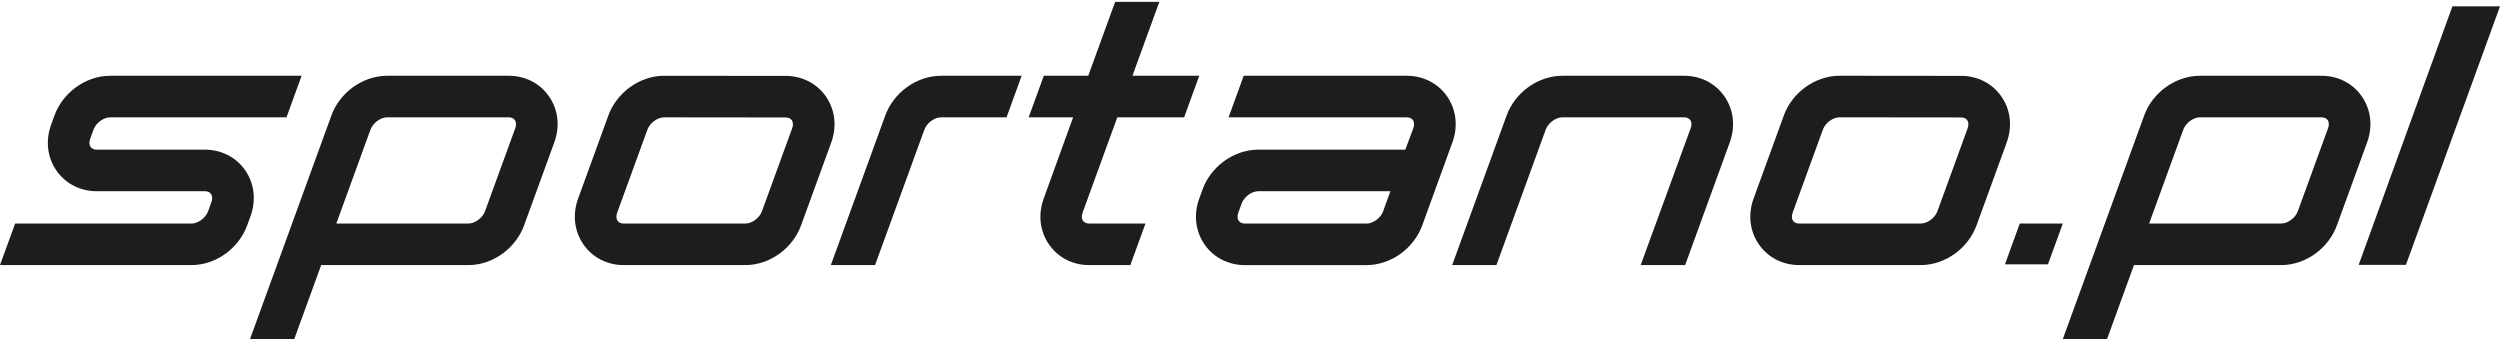
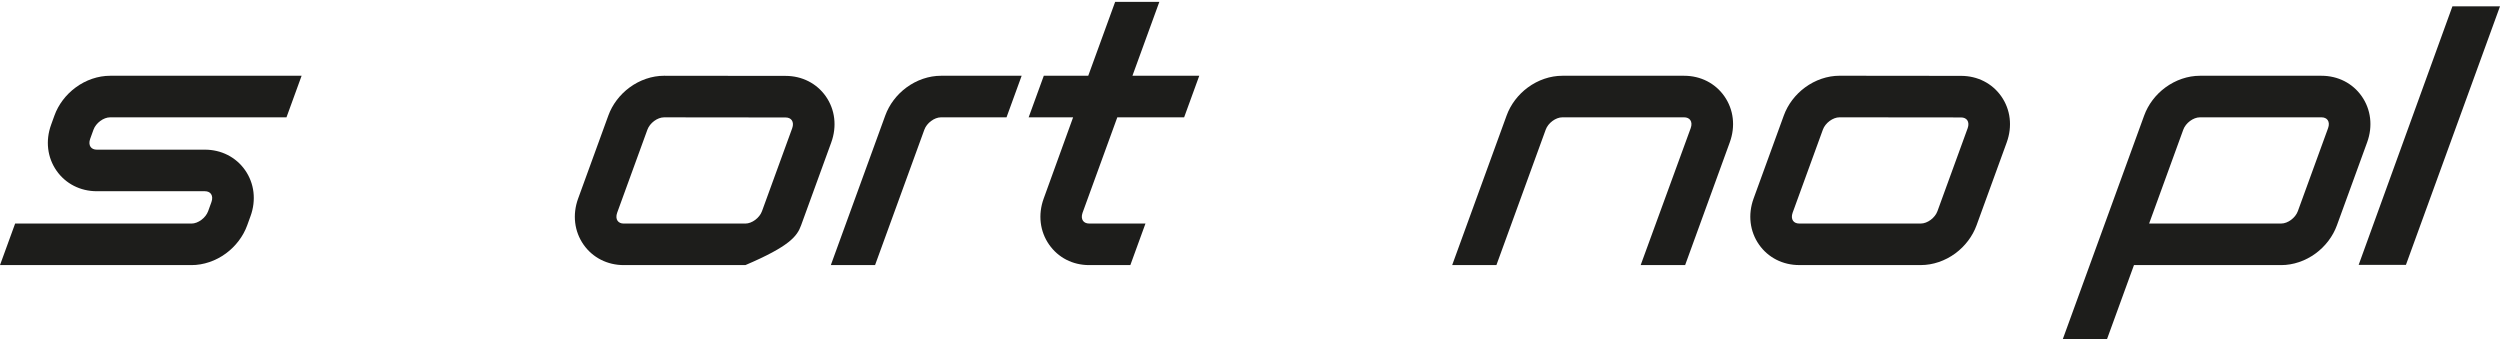
<svg xmlns="http://www.w3.org/2000/svg" width="176" height="24" viewBox="0 0 176 24" fill="none">
-   <path d="M58.522 10.023C58.93 8.895 58.789 7.714 58.137 6.782C57.496 5.868 56.463 5.343 55.307 5.343L46.748 5.334C45.904 5.334 45.04 5.628 44.32 6.159C43.636 6.663 43.106 7.364 42.828 8.132L40.79 13.732L40.698 13.984C40.29 15.111 40.431 16.293 41.084 17.224C41.725 18.138 42.757 18.663 43.913 18.663H52.476C53.321 18.663 54.183 18.369 54.904 17.838C55.588 17.334 56.118 16.633 56.396 15.865L58.523 10.021L58.522 10.023ZM55.771 9.027L53.643 14.87C53.472 15.341 52.937 15.739 52.473 15.739H43.912C43.719 15.739 43.566 15.67 43.477 15.545C43.379 15.405 43.368 15.2 43.447 14.98L45.577 9.129C45.748 8.659 46.284 8.261 46.747 8.261L55.306 8.27C55.499 8.27 55.653 8.339 55.741 8.464C55.84 8.604 55.85 8.809 55.771 9.028" fill="#1D1D1B" />
+   <path d="M58.522 10.023C58.93 8.895 58.789 7.714 58.137 6.782C57.496 5.868 56.463 5.343 55.307 5.343L46.748 5.334C45.904 5.334 45.04 5.628 44.32 6.159C43.636 6.663 43.106 7.364 42.828 8.132L40.79 13.732L40.698 13.984C40.29 15.111 40.431 16.293 41.084 17.224C41.725 18.138 42.757 18.663 43.913 18.663H52.476C55.588 17.334 56.118 16.633 56.396 15.865L58.523 10.021L58.522 10.023ZM55.771 9.027L53.643 14.87C53.472 15.341 52.937 15.739 52.473 15.739H43.912C43.719 15.739 43.566 15.67 43.477 15.545C43.379 15.405 43.368 15.2 43.447 14.98L45.577 9.129C45.748 8.659 46.284 8.261 46.747 8.261L55.306 8.27C55.499 8.27 55.653 8.339 55.741 8.464C55.84 8.604 55.85 8.809 55.771 9.028" fill="#1D1D1B" />
  <path d="M17.638 15.216C18.046 14.088 17.905 12.907 17.253 11.976C16.611 11.062 15.579 10.536 14.423 10.536H6.811C6.619 10.536 6.465 10.467 6.377 10.342C6.278 10.203 6.268 9.997 6.347 9.778L6.582 9.128C6.753 8.658 7.288 8.26 7.752 8.26H20.168L21.233 5.334H7.753C6.908 5.334 6.045 5.626 5.325 6.159C4.64 6.663 4.11 7.364 3.833 8.132L3.598 8.783C3.189 9.91 3.331 11.091 3.984 12.023C4.625 12.937 5.658 13.462 6.814 13.462H14.422C14.615 13.462 14.768 13.531 14.857 13.656C14.954 13.796 14.966 14.001 14.887 14.22L14.652 14.87C14.481 15.341 13.945 15.739 13.482 15.739H1.065L0 18.663H13.48C14.326 18.663 15.188 18.371 15.91 17.838C16.594 17.334 17.124 16.633 17.402 15.865L17.637 15.214L17.638 15.216Z" fill="#1D1D1B" />
-   <path d="M35.813 5.334H27.251C26.406 5.334 25.543 5.628 24.822 6.159C24.137 6.663 23.608 7.364 23.33 8.132L17.604 23.865H20.717L22.611 18.663H32.976C33.822 18.663 34.684 18.371 35.404 17.838C36.089 17.334 36.619 16.633 36.896 15.865L39.027 10.013C39.436 8.886 39.295 7.705 38.642 6.773C38.001 5.858 36.969 5.334 35.813 5.334M36.277 9.018L34.146 14.869C33.975 15.339 33.44 15.737 32.976 15.737H23.676L26.081 9.128C26.252 8.658 26.788 8.26 27.251 8.26H35.813C36.005 8.26 36.159 8.329 36.247 8.454C36.346 8.593 36.356 8.799 36.277 9.018" fill="#1D1D1B" />
  <path d="M163.433 5.334H154.871C154.026 5.334 153.164 5.628 152.442 6.159C151.757 6.663 151.228 7.364 150.95 8.132L145.224 23.865H148.337L150.231 18.663H160.596C161.442 18.663 162.304 18.371 163.026 17.838C163.71 17.334 164.24 16.633 164.518 15.865L166.649 10.013C167.057 8.886 166.916 7.705 166.263 6.773C165.622 5.858 164.59 5.334 163.434 5.334M163.898 9.018L161.767 14.869C161.597 15.339 161.061 15.737 160.598 15.737H151.298L153.703 9.128C153.873 8.658 154.409 8.26 154.872 8.26H163.434C163.627 8.26 163.78 8.329 163.869 8.454C163.967 8.593 163.978 8.799 163.898 9.018" fill="#1D1D1B" />
  <path d="M118.563 5.334H109.986C109.141 5.334 108.279 5.628 107.558 6.159C106.874 6.663 106.344 7.364 106.066 8.132L102.233 18.663H105.347L108.818 9.128C108.987 8.658 109.524 8.26 109.987 8.26H118.563C118.755 8.26 118.909 8.329 118.997 8.454C119.096 8.593 119.106 8.799 119.027 9.018L115.503 18.663H118.633L121.779 10.013C122.187 8.886 122.046 7.705 121.393 6.773C120.752 5.858 119.72 5.334 118.564 5.334" fill="#1D1D1B" />
-   <path d="M101.866 6.773C101.223 5.858 100.192 5.334 99.036 5.334H87.557L86.492 8.26H99.036C99.229 8.26 99.383 8.329 99.471 8.454C99.568 8.593 99.58 8.799 99.501 9.018L98.935 10.536H88.58C87.735 10.536 86.872 10.83 86.152 11.361C85.467 11.866 84.938 12.566 84.66 13.335L84.425 13.985C84.017 15.112 84.158 16.294 84.81 17.225C85.451 18.139 86.484 18.664 87.64 18.664H96.206C97.051 18.664 97.913 18.371 98.634 17.84C99.318 17.335 99.848 16.634 100.126 15.866L102.252 10.014C102.66 8.887 102.519 7.706 101.867 6.774M97.376 14.87C97.205 15.341 96.669 15.739 96.206 15.739H87.64C87.447 15.739 87.293 15.67 87.205 15.545C87.107 15.405 87.096 15.2 87.175 14.98L87.41 14.33C87.581 13.86 88.117 13.462 88.58 13.462H97.884L97.374 14.869L97.376 14.87Z" fill="#1D1D1B" />
  <path d="M84.427 5.334H79.723L81.617 0.133H78.506L76.612 5.334H73.483L72.417 8.26H75.547L73.474 13.984C73.066 15.111 73.207 16.292 73.86 17.224C74.502 18.139 75.519 18.663 76.677 18.663H79.576L80.641 15.737H76.677C76.484 15.737 76.33 15.668 76.242 15.543C76.144 15.404 76.133 15.198 76.212 14.979L78.658 8.26H83.363L84.428 5.334H84.427Z" fill="#1D1D1B" />
  <path d="M65.075 9.128C65.245 8.658 65.781 8.26 66.244 8.26H70.859L71.924 5.334H66.243C65.398 5.334 64.535 5.628 63.815 6.159C63.13 6.663 62.601 7.364 62.323 8.132L58.49 18.663H61.604L65.075 9.128V9.128Z" fill="#1D1D1B" />
  <path d="M141.275 10.021C141.683 8.893 141.542 7.712 140.89 6.781C140.249 5.866 139.216 5.341 138.06 5.341L129.501 5.332C128.657 5.332 127.793 5.626 127.073 6.157C126.388 6.661 125.859 7.362 125.581 8.13L123.543 13.729L123.451 13.982C123.043 15.109 123.184 16.291 123.837 17.222C124.478 18.136 125.51 18.661 126.666 18.661H135.229C136.074 18.661 136.936 18.367 137.657 17.837C138.341 17.332 138.871 16.631 139.149 15.863L141.276 10.019L141.275 10.021ZM138.524 9.025L136.396 14.868C136.225 15.339 135.69 15.737 135.226 15.737H126.665C126.472 15.737 126.318 15.668 126.23 15.543C126.132 15.403 126.121 15.197 126.2 14.979L128.33 9.127C128.5 8.657 129.037 8.259 129.5 8.259L138.059 8.268C138.252 8.268 138.405 8.337 138.494 8.462C138.592 8.602 138.603 8.807 138.524 9.026" fill="#1D1D1B" />
  <path d="M176 0.447L169.377 18.648H166.049L172.65 0.447H176Z" fill="#1D1D1B" />
-   <path d="M145.221 15.738L144.176 18.611H141.147L142.193 15.738H145.221Z" fill="#1D1D1B" />
</svg>